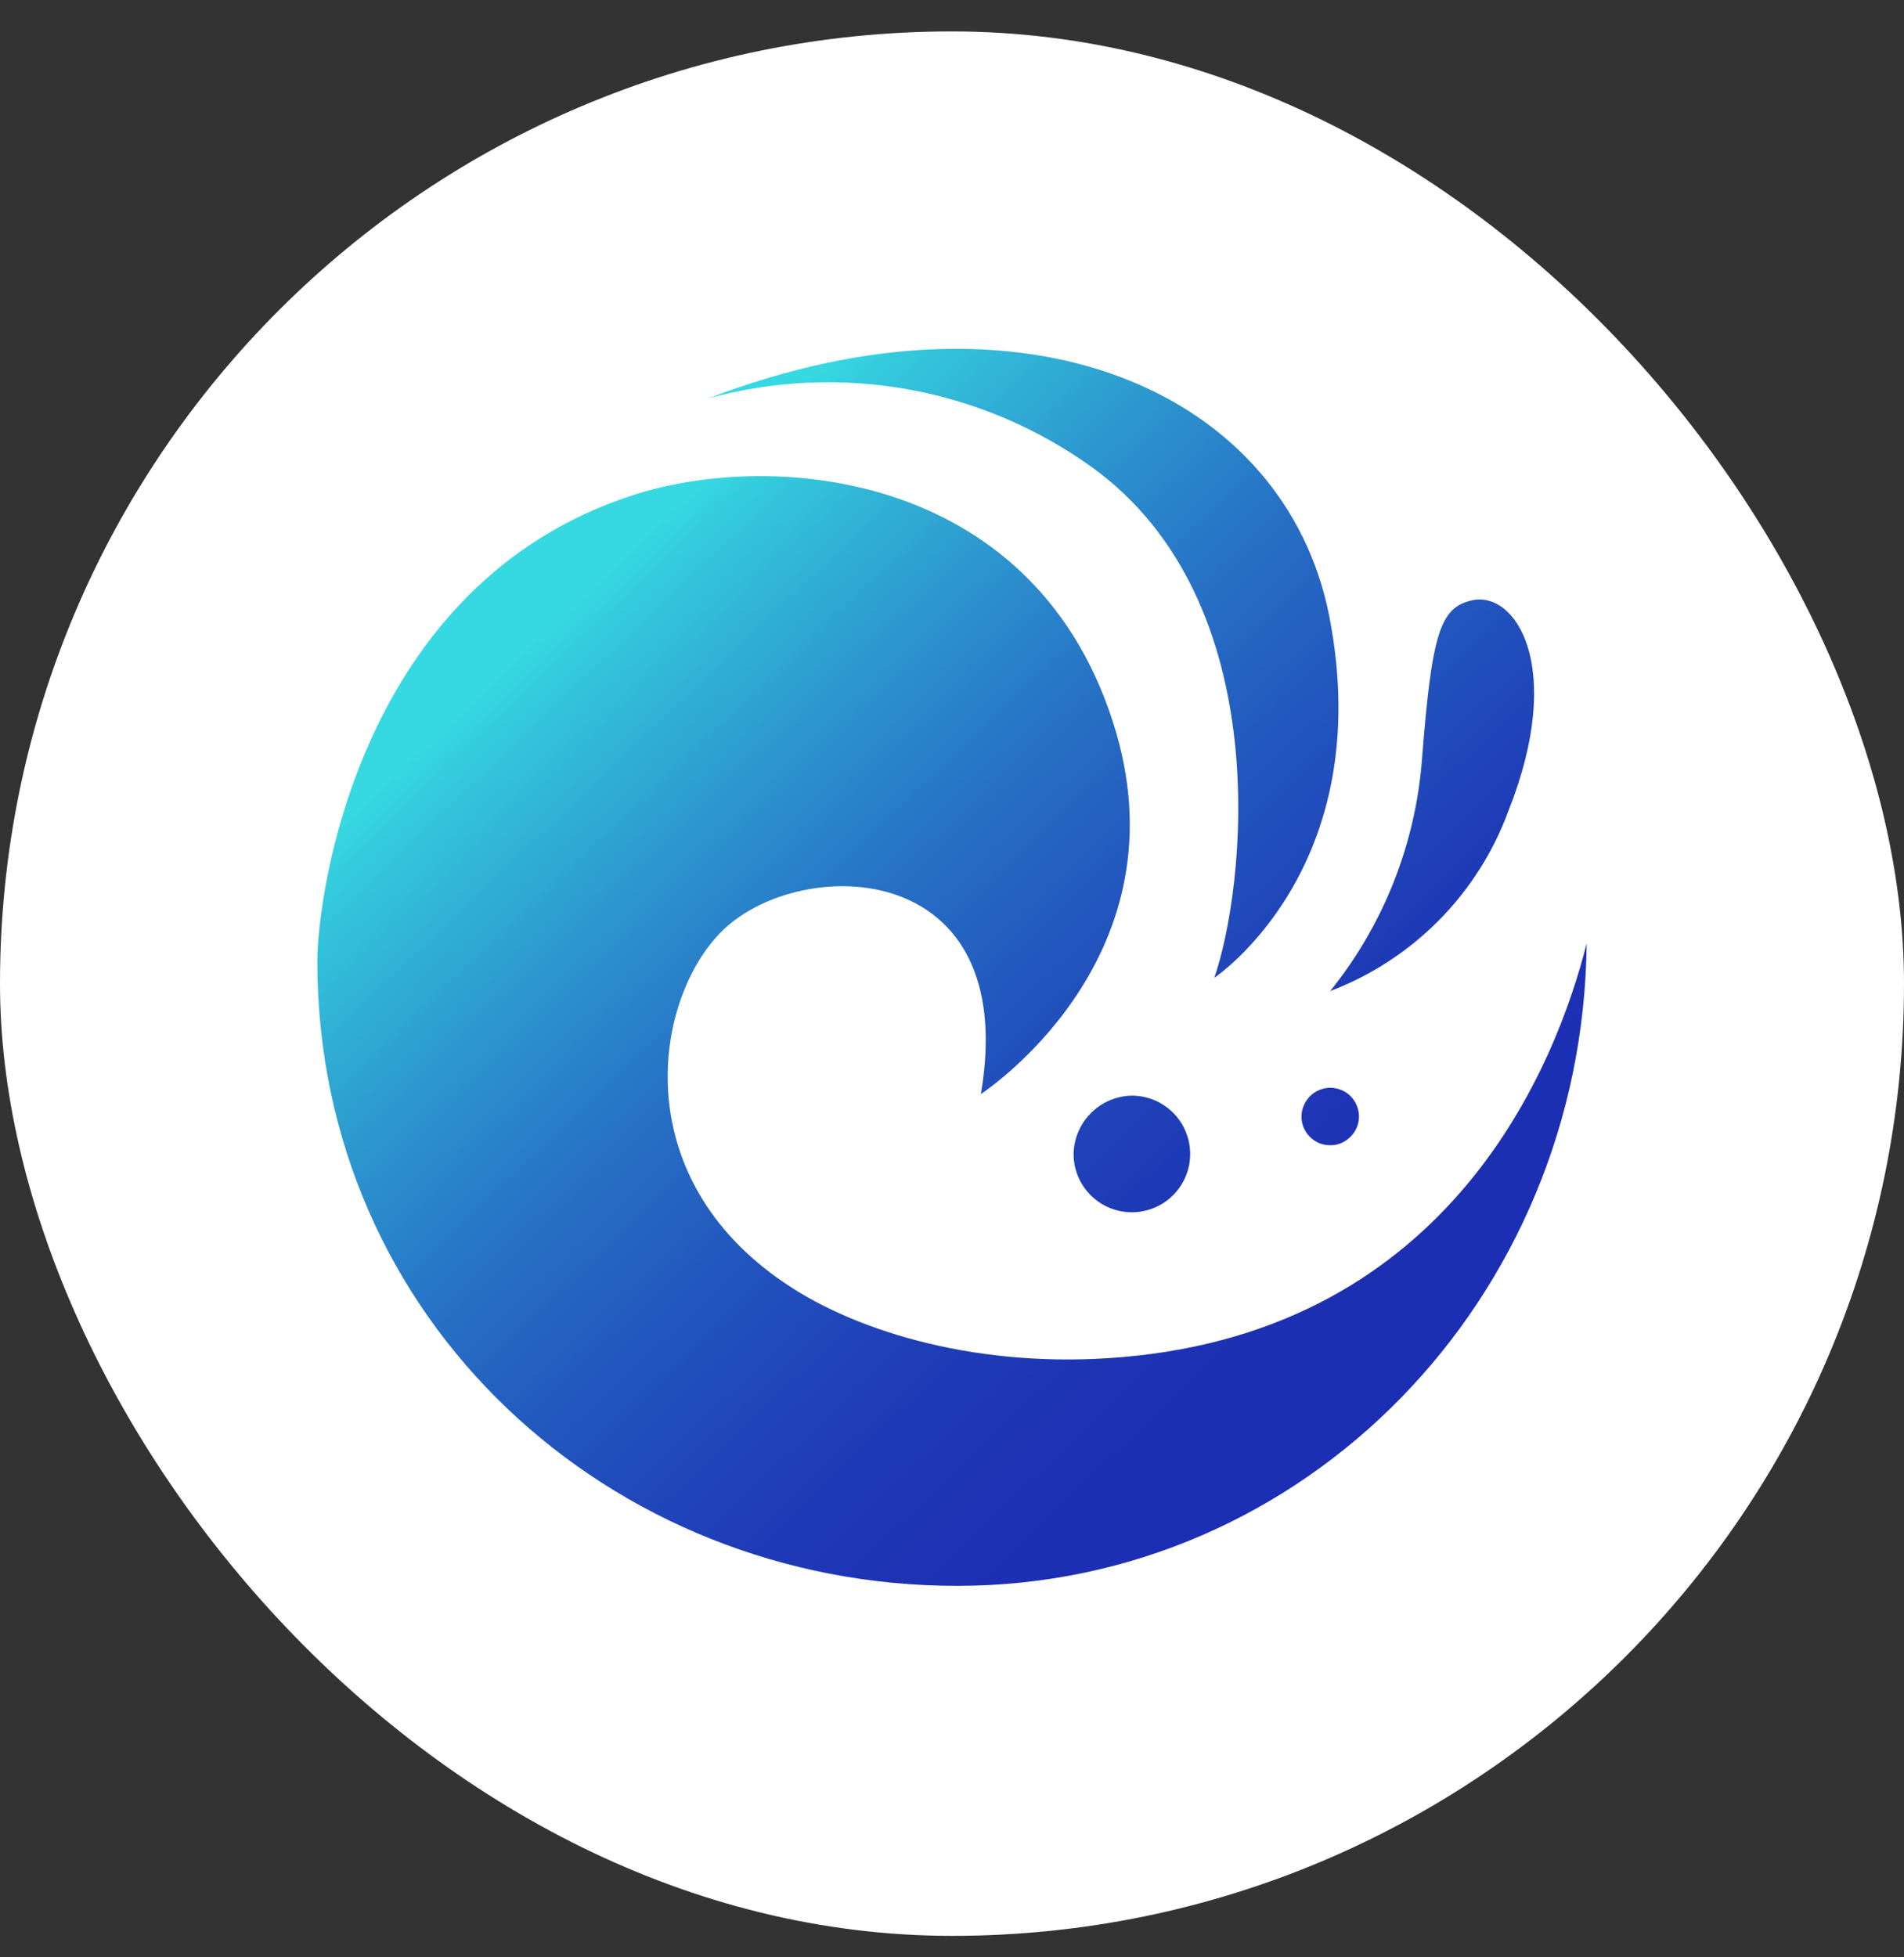
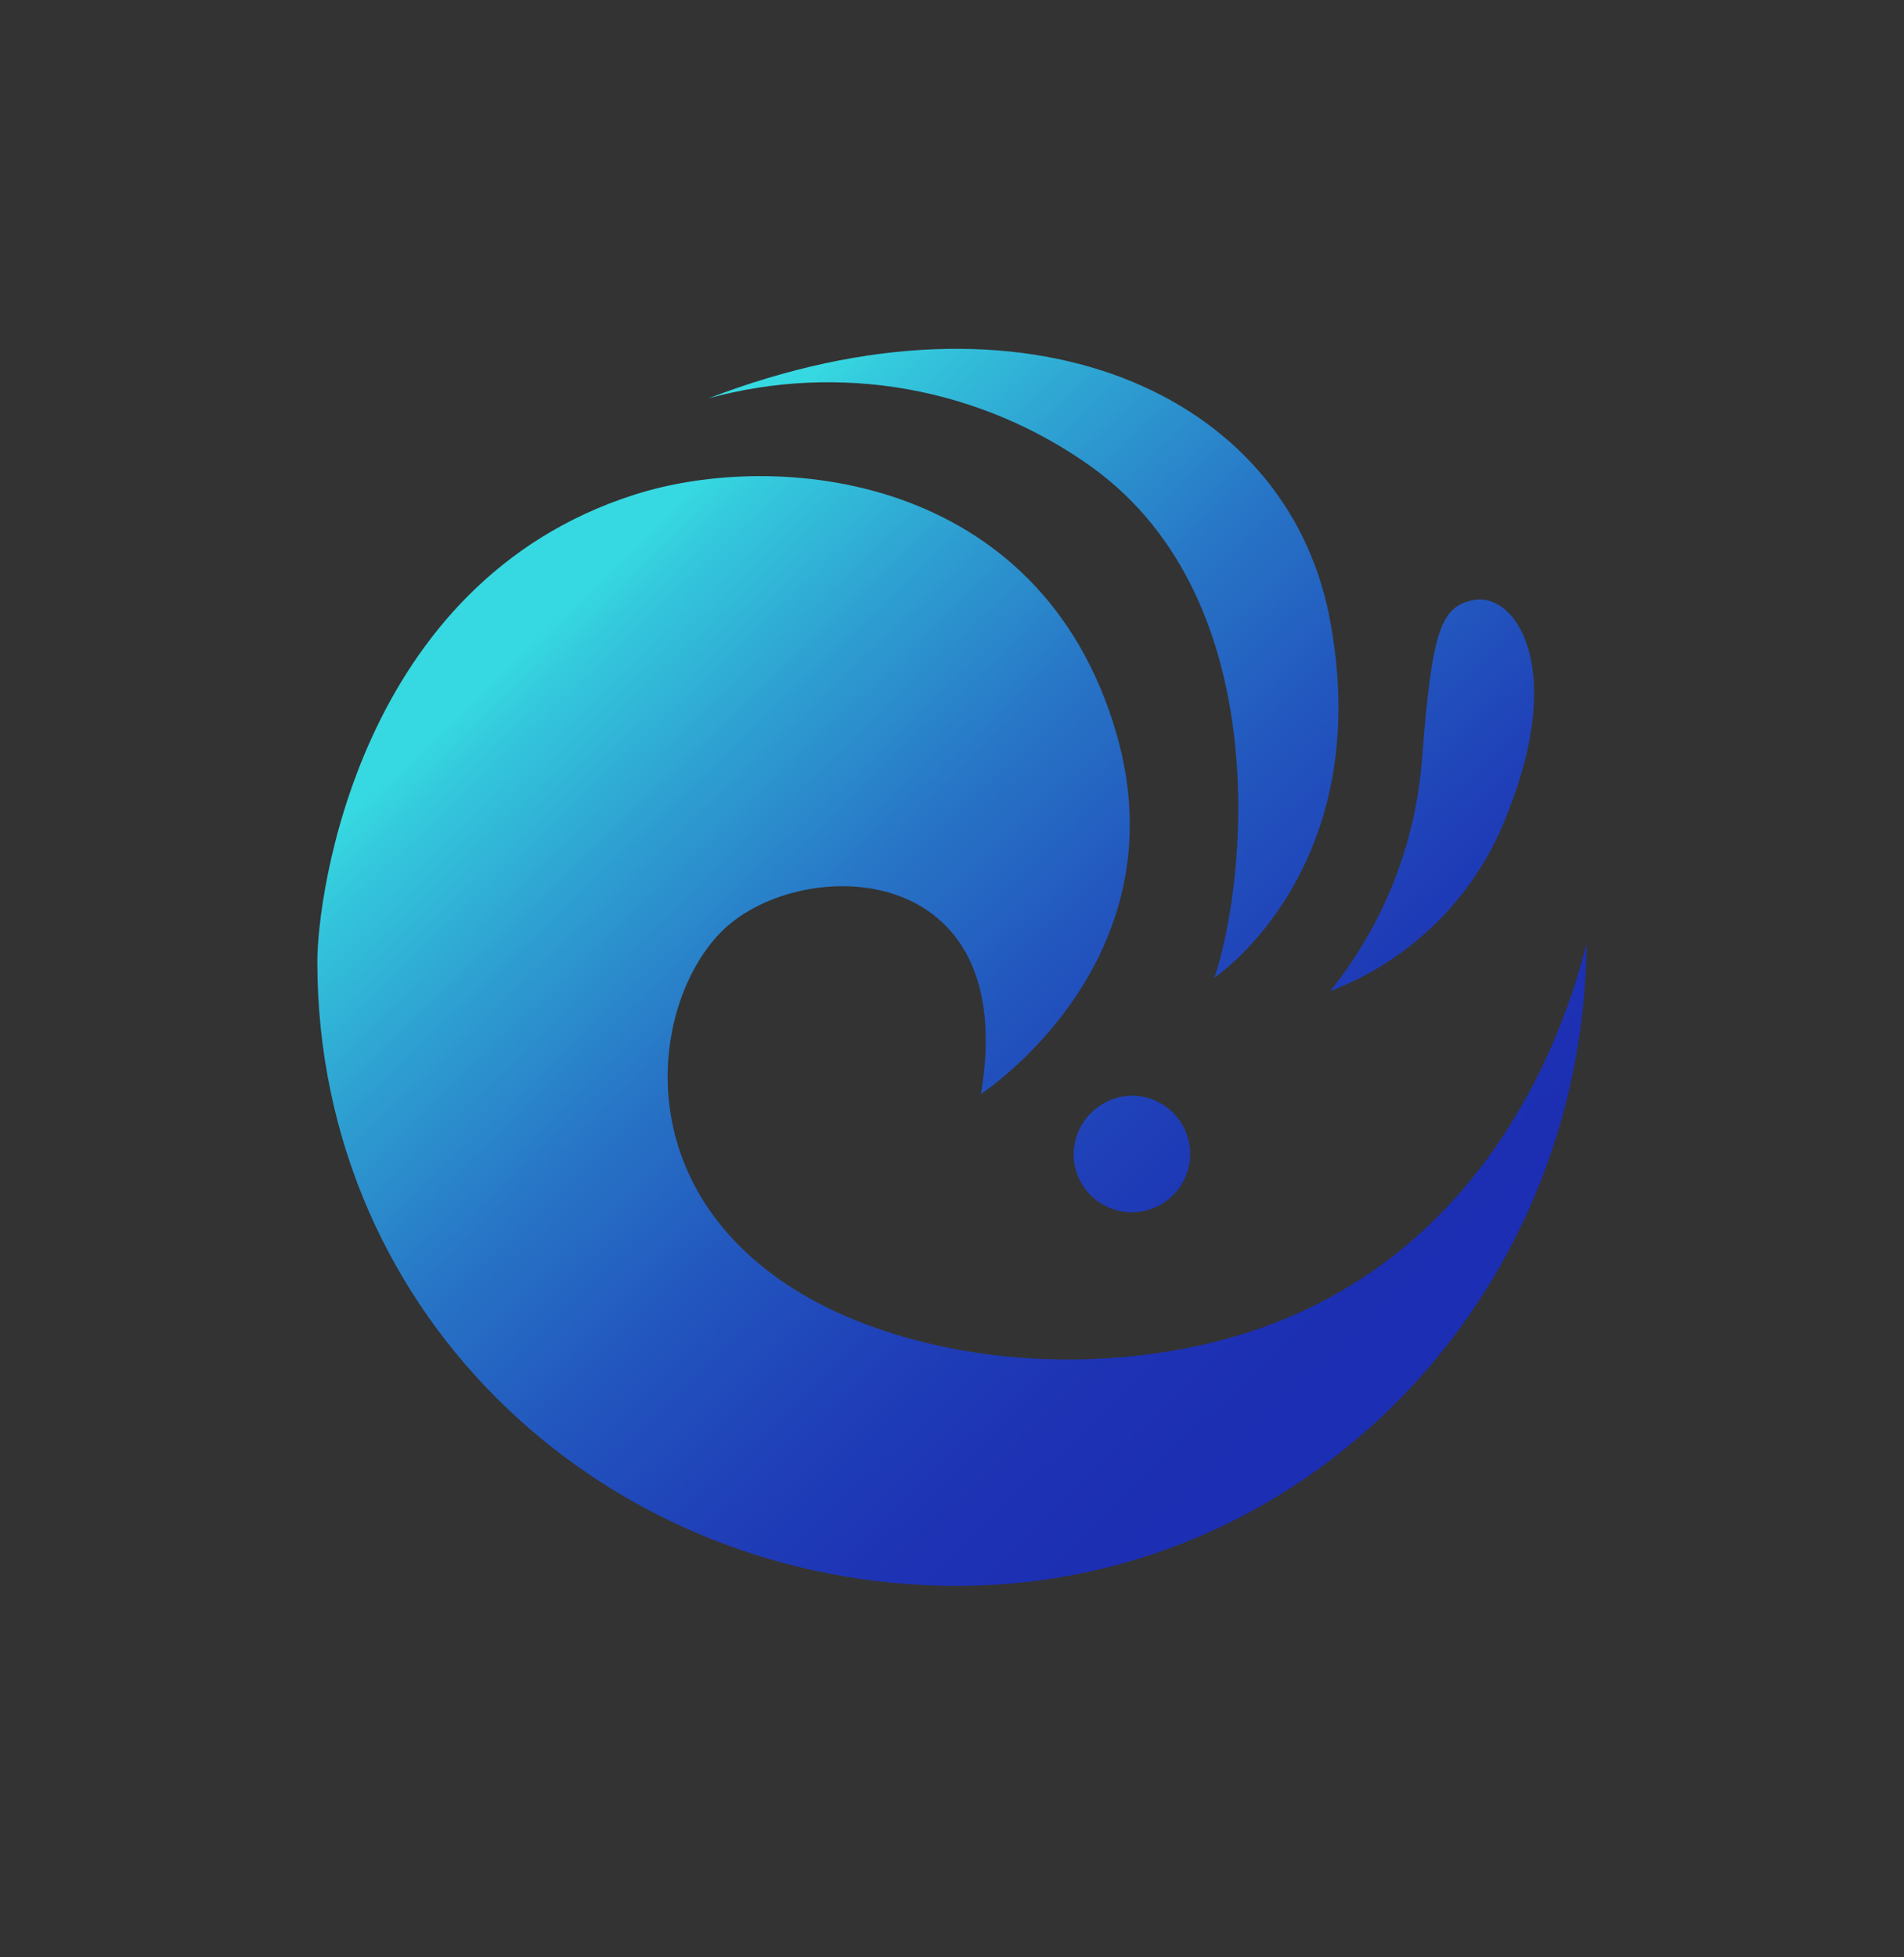
<svg xmlns="http://www.w3.org/2000/svg" width="36" height="37" viewBox="0 0 36 37" fill="none">
  <rect x="0" y="0" width="36" height="37" fill="#333333" stroke="none" />
-   <rect y="0.594" width="36" height="36" rx="18" fill="white" />
-   <path d="M24.608 21.122C24.611 21.229 24.646 21.332 24.707 21.419C24.769 21.506 24.854 21.573 24.953 21.613C25.054 21.65 25.163 21.658 25.268 21.637C25.372 21.613 25.467 21.559 25.541 21.481C25.616 21.406 25.666 21.309 25.686 21.204C25.705 21.1 25.693 20.992 25.651 20.894C25.624 20.828 25.583 20.768 25.533 20.718C25.482 20.668 25.422 20.628 25.355 20.602C25.289 20.575 25.218 20.562 25.147 20.562C25.075 20.564 25.005 20.579 24.939 20.607C24.873 20.635 24.813 20.676 24.763 20.728C24.712 20.78 24.672 20.843 24.646 20.911C24.619 20.978 24.606 21.05 24.608 21.122Z" fill="url(#paint0_linear_11825_4892)" />
  <path d="M20.299 21.848C20.306 22.064 20.376 22.274 20.501 22.451C20.627 22.628 20.801 22.764 21.003 22.842C21.205 22.92 21.425 22.937 21.637 22.89C21.849 22.844 22.042 22.736 22.192 22.581C22.343 22.425 22.445 22.229 22.485 22.016C22.524 21.803 22.501 21.583 22.416 21.384C22.332 21.184 22.191 21.014 22.01 20.895C21.83 20.775 21.618 20.711 21.401 20.711C21.105 20.716 20.822 20.839 20.616 21.052C20.409 21.265 20.295 21.551 20.299 21.848Z" fill="url(#paint1_linear_11825_4892)" />
  <path d="M25.15 18.735C25.923 18.441 26.623 17.985 27.205 17.398C27.786 16.811 28.235 16.106 28.52 15.33C29.605 12.593 28.651 11.159 27.829 11.349C27.231 11.484 27.072 11.96 26.885 14.37C26.76 15.966 26.155 17.488 25.15 18.735Z" fill="url(#paint2_linear_11825_4892)" />
  <path d="M20.648 8.833C24.169 11.38 23.541 16.803 22.96 18.483C22.96 18.483 26.07 16.409 25.13 11.632C24.294 7.443 19.441 5.207 13.396 7.53C14.626 7.193 15.915 7.135 17.17 7.36C18.424 7.586 19.613 8.089 20.648 8.833Z" fill="url(#paint3_linear_11825_4892)" />
  <path d="M21.207 25.655C18.549 25.883 16.23 25.192 14.865 24.272C11.8 22.226 12.37 18.822 13.683 17.57C15.173 16.154 19.306 16.219 18.546 20.681C18.546 20.681 22.372 18.196 21.104 13.848C19.666 8.944 14.692 8.488 11.993 9.352C6.771 11.021 6 16.935 6 18.175C6 24.96 11.53 29.978 18.097 29.978C24.664 29.978 29.931 24.559 30 17.833C29.43 20.09 27.467 25.126 21.207 25.655Z" fill="url(#paint4_linear_11825_4892)" />
  <defs>
    <linearGradient id="paint0_linear_11825_4892" x1="13.319" y1="8.68" x2="27.646" y2="23.724" gradientUnits="userSpaceOnUse">
      <stop offset="0.01" stop-color="#36D9E1" />
      <stop offset="0.05" stop-color="#34CADD" />
      <stop offset="0.22" stop-color="#2D9BD0" />
      <stop offset="0.38" stop-color="#2774C6" />
      <stop offset="0.55" stop-color="#2255BE" />
      <stop offset="0.71" stop-color="#1F3FB8" />
      <stop offset="0.86" stop-color="#1D32B4" />
      <stop offset="1" stop-color="#1C2EB3" />
    </linearGradient>
    <linearGradient id="paint1_linear_11825_4892" x1="10.984" y1="10.909" x2="25.31" y2="25.954" gradientUnits="userSpaceOnUse">
      <stop offset="0.01" stop-color="#36D9E1" />
      <stop offset="0.05" stop-color="#34CADD" />
      <stop offset="0.22" stop-color="#2D9BD0" />
      <stop offset="0.38" stop-color="#2774C6" />
      <stop offset="0.55" stop-color="#2255BE" />
      <stop offset="0.71" stop-color="#1F3FB8" />
      <stop offset="0.86" stop-color="#1D32B4" />
      <stop offset="1" stop-color="#1C2EB3" />
    </linearGradient>
    <linearGradient id="paint2_linear_11825_4892" x1="18.857" y1="6.78" x2="30.905" y2="19.433" gradientUnits="userSpaceOnUse">
      <stop offset="0.01" stop-color="#36D9E1" />
      <stop offset="0.05" stop-color="#34CADD" />
      <stop offset="0.22" stop-color="#2D9BD0" />
      <stop offset="0.38" stop-color="#2774C6" />
      <stop offset="0.55" stop-color="#2255BE" />
      <stop offset="0.71" stop-color="#1F3FB8" />
      <stop offset="0.86" stop-color="#1D32B4" />
      <stop offset="1" stop-color="#1C2EB3" />
    </linearGradient>
    <linearGradient id="paint3_linear_11825_4892" x1="16.096" y1="6.04" x2="30.422" y2="21.085" gradientUnits="userSpaceOnUse">
      <stop offset="0.01" stop-color="#36D9E1" />
      <stop offset="0.05" stop-color="#34CADD" />
      <stop offset="0.22" stop-color="#2D9BD0" />
      <stop offset="0.38" stop-color="#2774C6" />
      <stop offset="0.55" stop-color="#2255BE" />
      <stop offset="0.71" stop-color="#1F3FB8" />
      <stop offset="0.86" stop-color="#1D32B4" />
      <stop offset="1" stop-color="#1C2EB3" />
    </linearGradient>
    <linearGradient id="paint4_linear_11825_4892" x1="9.944" y1="11.895" x2="24.27" y2="26.94" gradientUnits="userSpaceOnUse">
      <stop offset="0.01" stop-color="#36D9E1" />
      <stop offset="0.05" stop-color="#34CADD" />
      <stop offset="0.22" stop-color="#2D9BD0" />
      <stop offset="0.38" stop-color="#2774C6" />
      <stop offset="0.55" stop-color="#2255BE" />
      <stop offset="0.71" stop-color="#1F3FB8" />
      <stop offset="0.86" stop-color="#1D32B4" />
      <stop offset="1" stop-color="#1C2EB3" />
    </linearGradient>
  </defs>
</svg>